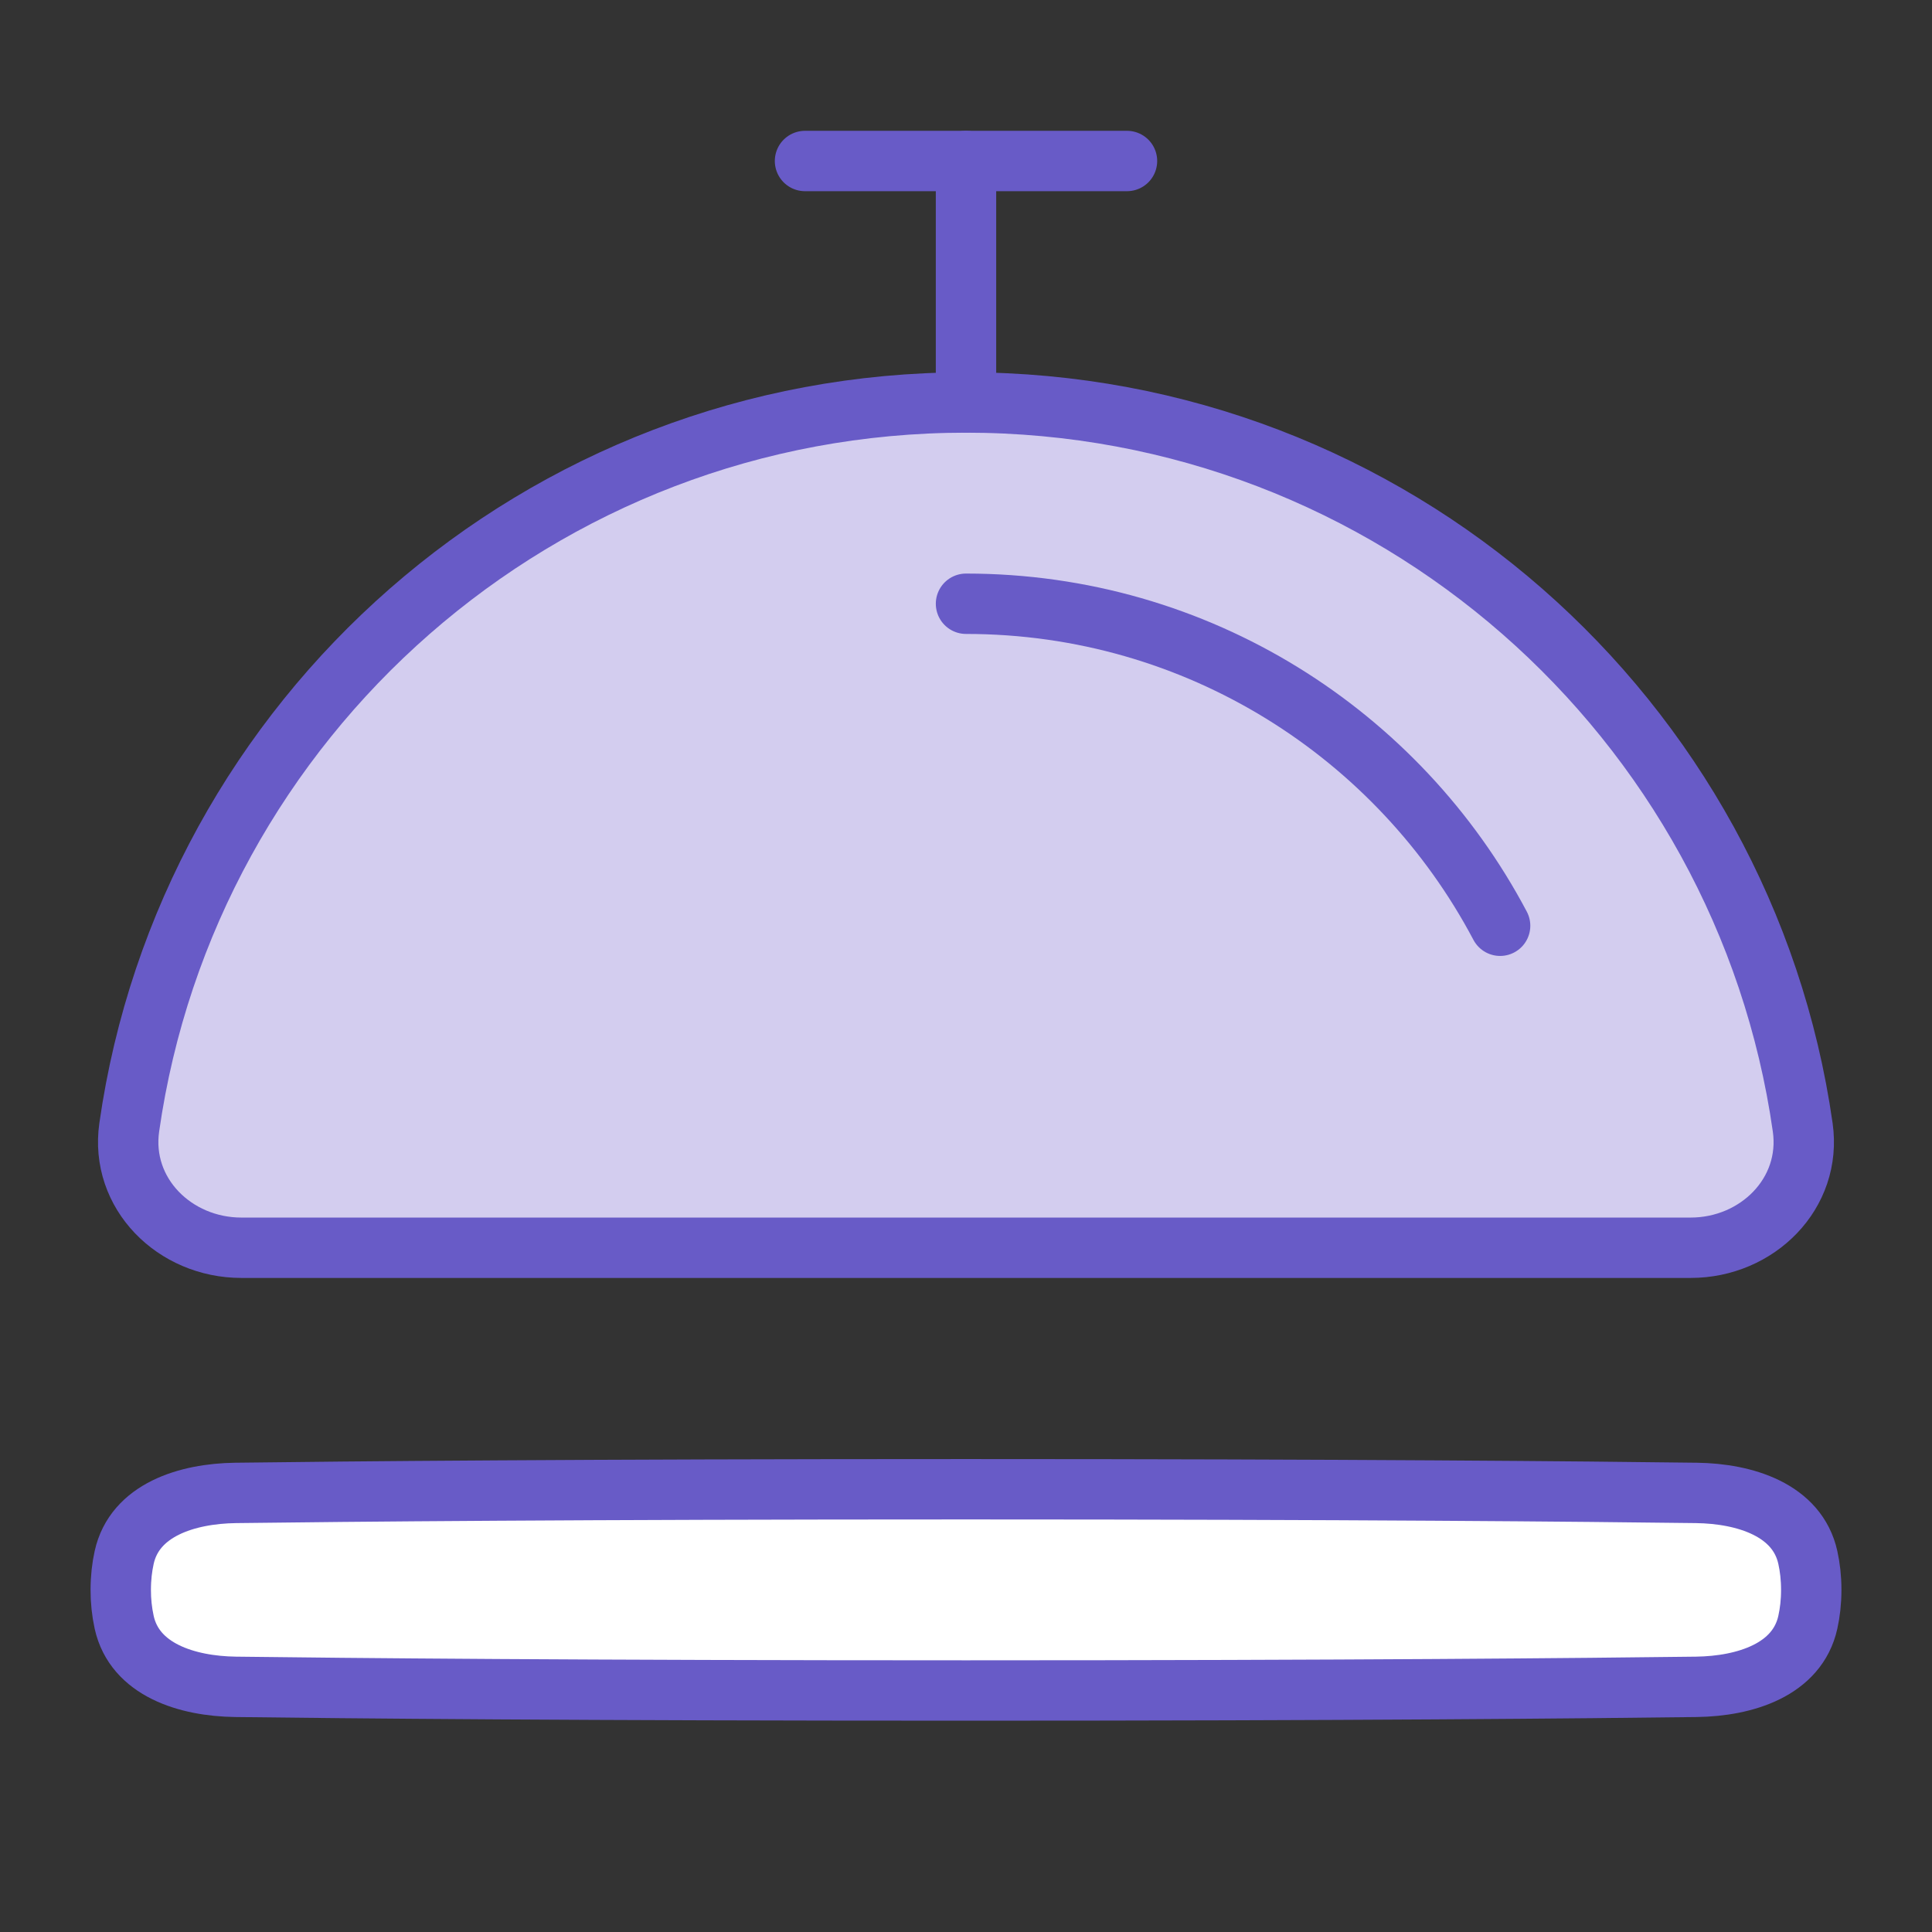
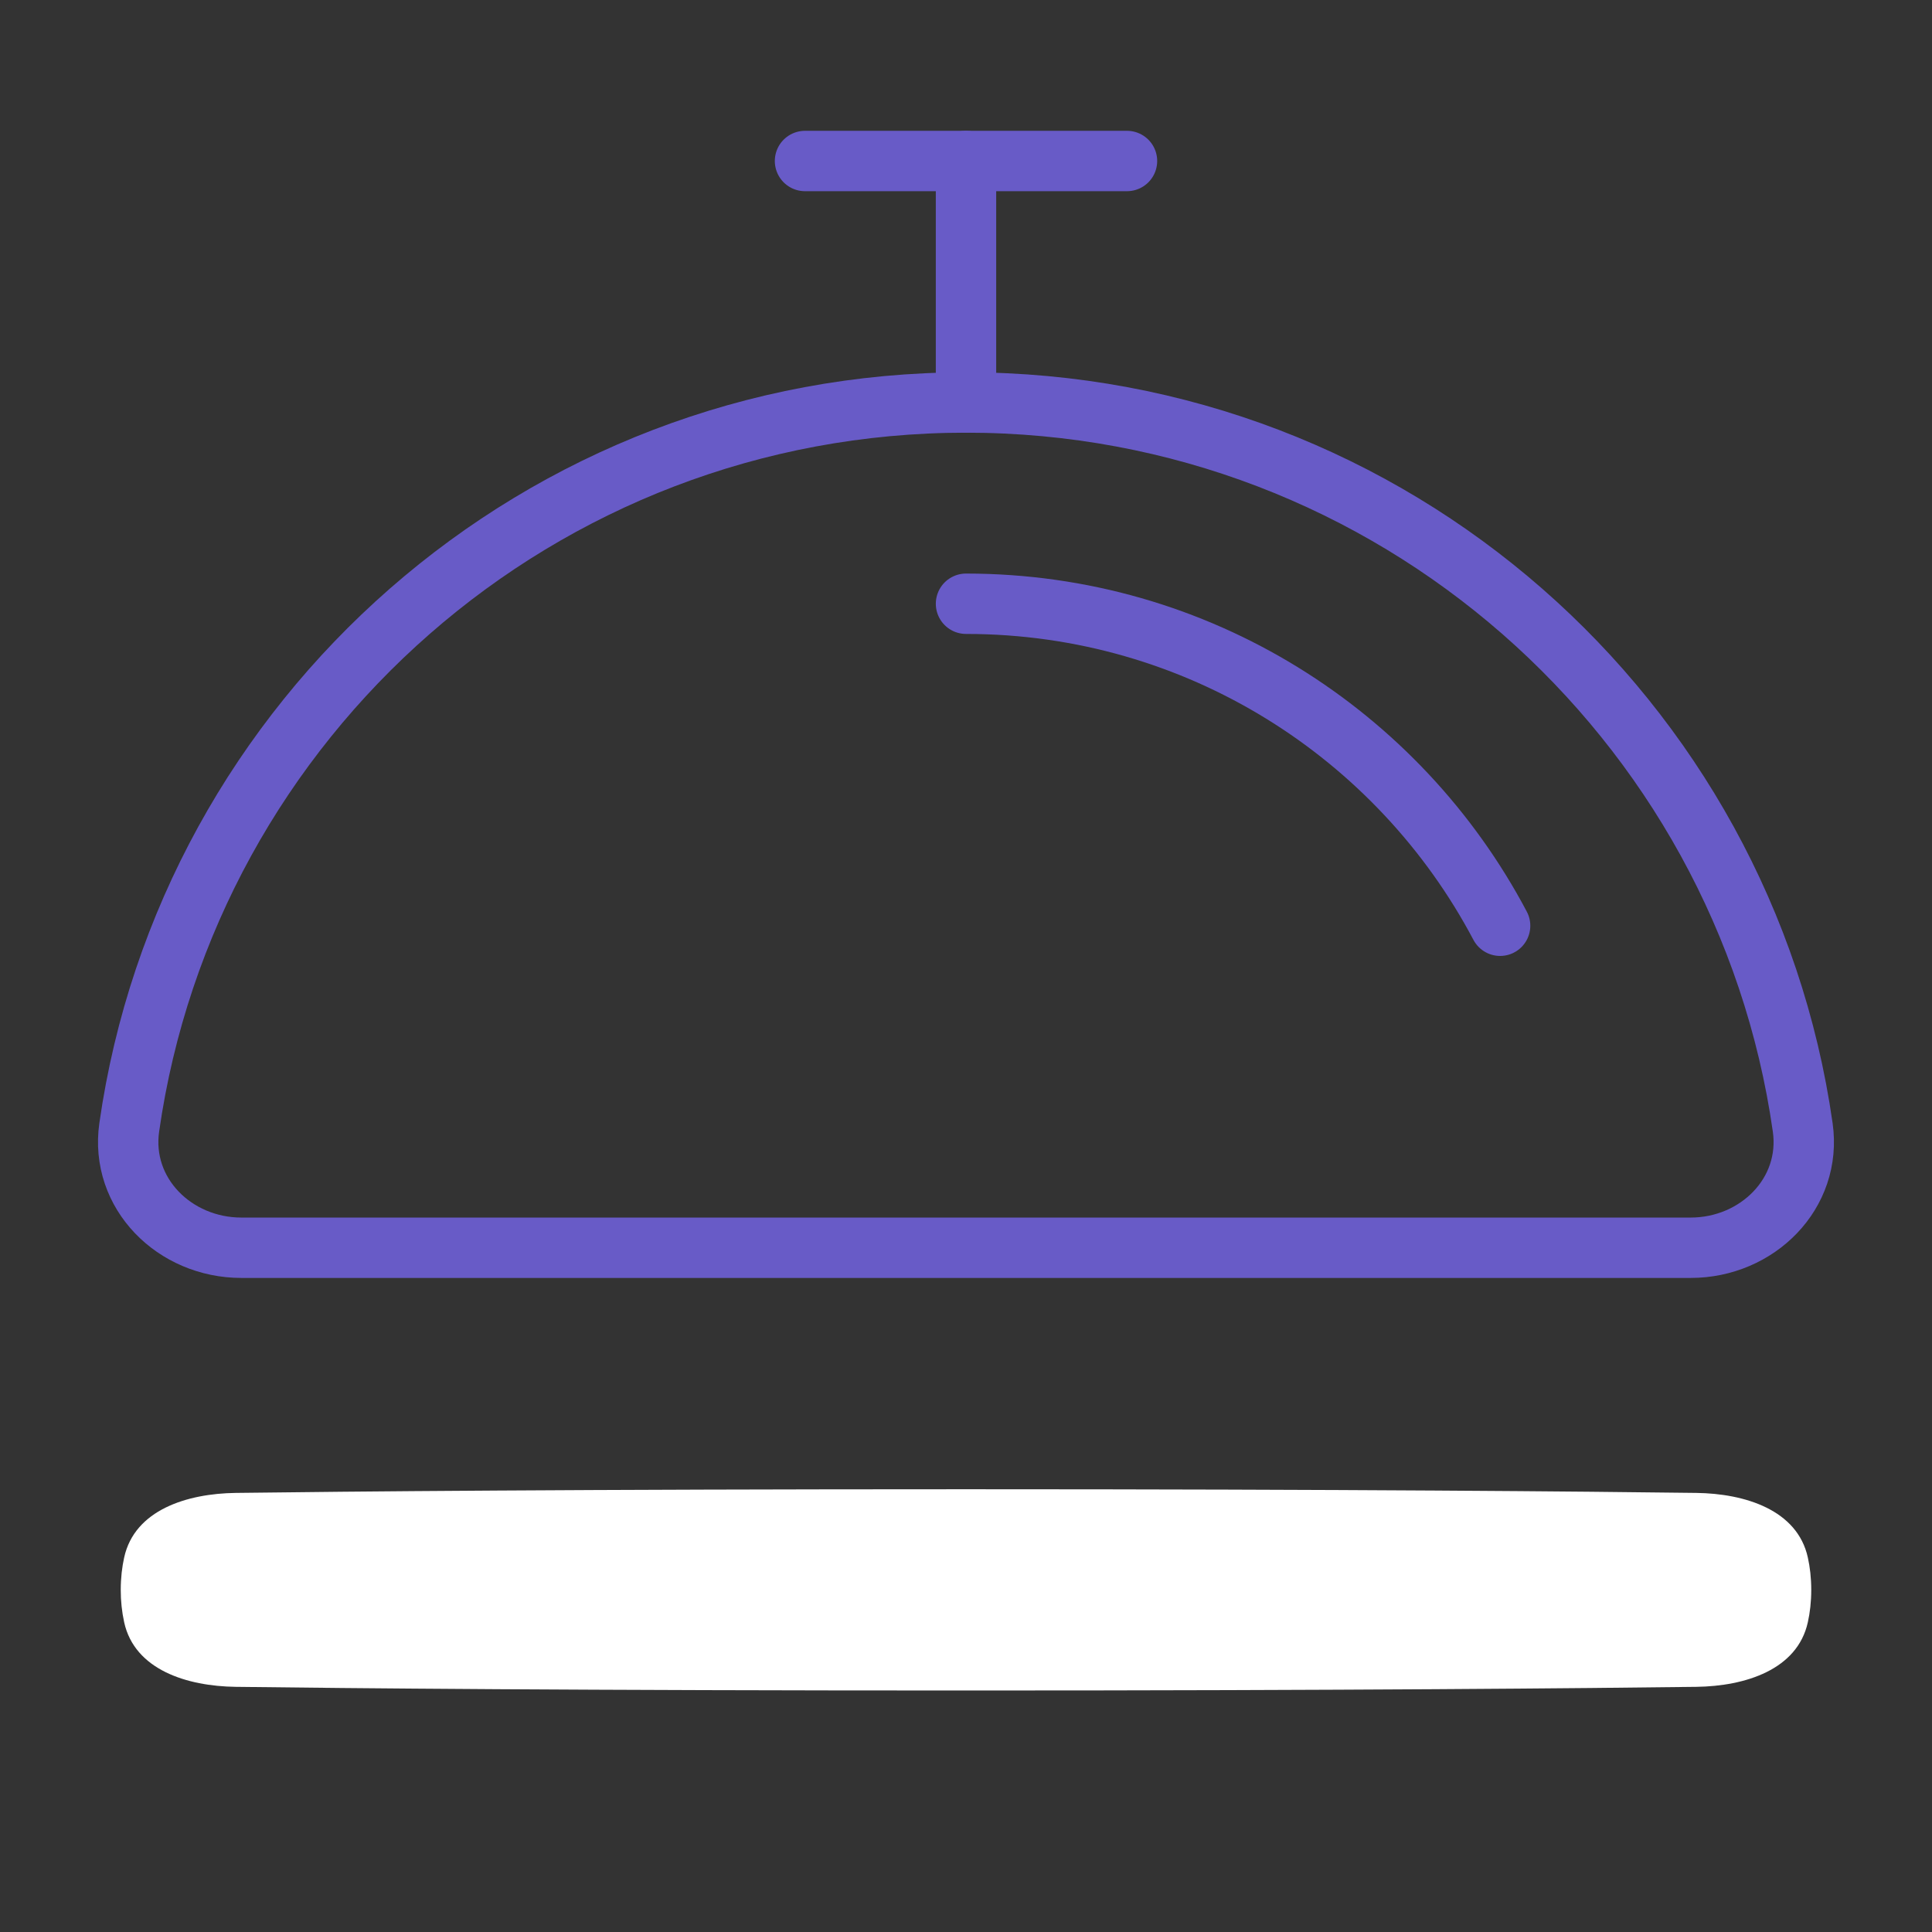
<svg xmlns="http://www.w3.org/2000/svg" width="96" height="96" viewBox="0 0 96 96" fill="none">
  <rect x="0" y="0" width="96" height="96" fill="#333333" stroke="none" />
-   <path d="M48 20C69.166 20 86.674 35.656 89.578 56.018C90.046 59.298 87.322 62 84.008 62H11.992C8.678 62 5.956 59.3 6.424 56.018C9.328 35.656 26.836 20 48 20Z" fill="#D3CDEF" />
  <path d="M84.29 74.182C86.71 74.214 89.31 75.028 89.83 77.39C89.936 77.868 90 78.404 90 79C90 79.596 89.936 80.132 89.83 80.61C89.31 82.972 86.71 83.786 84.29 83.818C78.832 83.888 67.164 84 48 84C28.836 84 17.168 83.888 11.71 83.818C9.29 83.786 6.69 82.972 6.17 80.61C6.055 80.081 5.998 79.541 6 79C6 78.404 6.064 77.868 6.17 77.39C6.69 75.028 9.29 74.214 11.71 74.182C17.168 74.112 28.836 74 48 74C67.164 74 78.832 74.112 84.29 74.182Z" fill="white" />
  <path d="M48 20C69.164 20 86.674 35.656 89.576 56.018C90.044 59.298 87.322 62 84.008 62H11.992C8.678 62 5.954 59.3 6.422 56.018C9.326 35.656 26.834 20 48 20Z" stroke="#685BC7" stroke-width="3" stroke-linecap="round" stroke-linejoin="round" />
  <path d="M48 30C59.512 30 69.51 36.484 74.54 46" stroke="#685BC7" stroke-width="3" stroke-linecap="round" stroke-linejoin="round" />
-   <path d="M84.29 74.182C86.71 74.214 89.31 75.028 89.83 77.39C89.936 77.868 90 78.404 90 79C90 79.596 89.936 80.132 89.83 80.61C89.31 82.972 86.71 83.786 84.29 83.818C78.832 83.888 67.164 84 48 84C28.836 84 17.168 83.888 11.71 83.818C9.29 83.786 6.69 82.972 6.17 80.61C6.055 80.081 5.998 79.541 6 79C6 78.404 6.064 77.868 6.17 77.39C6.69 75.028 9.29 74.214 11.71 74.182C17.168 74.112 28.836 74 48 74C67.164 74 78.832 74.112 84.29 74.182Z" stroke="#685BC7" stroke-width="3" stroke-linecap="round" stroke-linejoin="round" />
  <path d="M48 8V20" stroke="#685BC7" stroke-width="3" stroke-linecap="round" stroke-linejoin="round" />
  <path d="M56 8H40" stroke="#685BC7" stroke-width="3" stroke-linecap="round" stroke-linejoin="round" />
</svg>